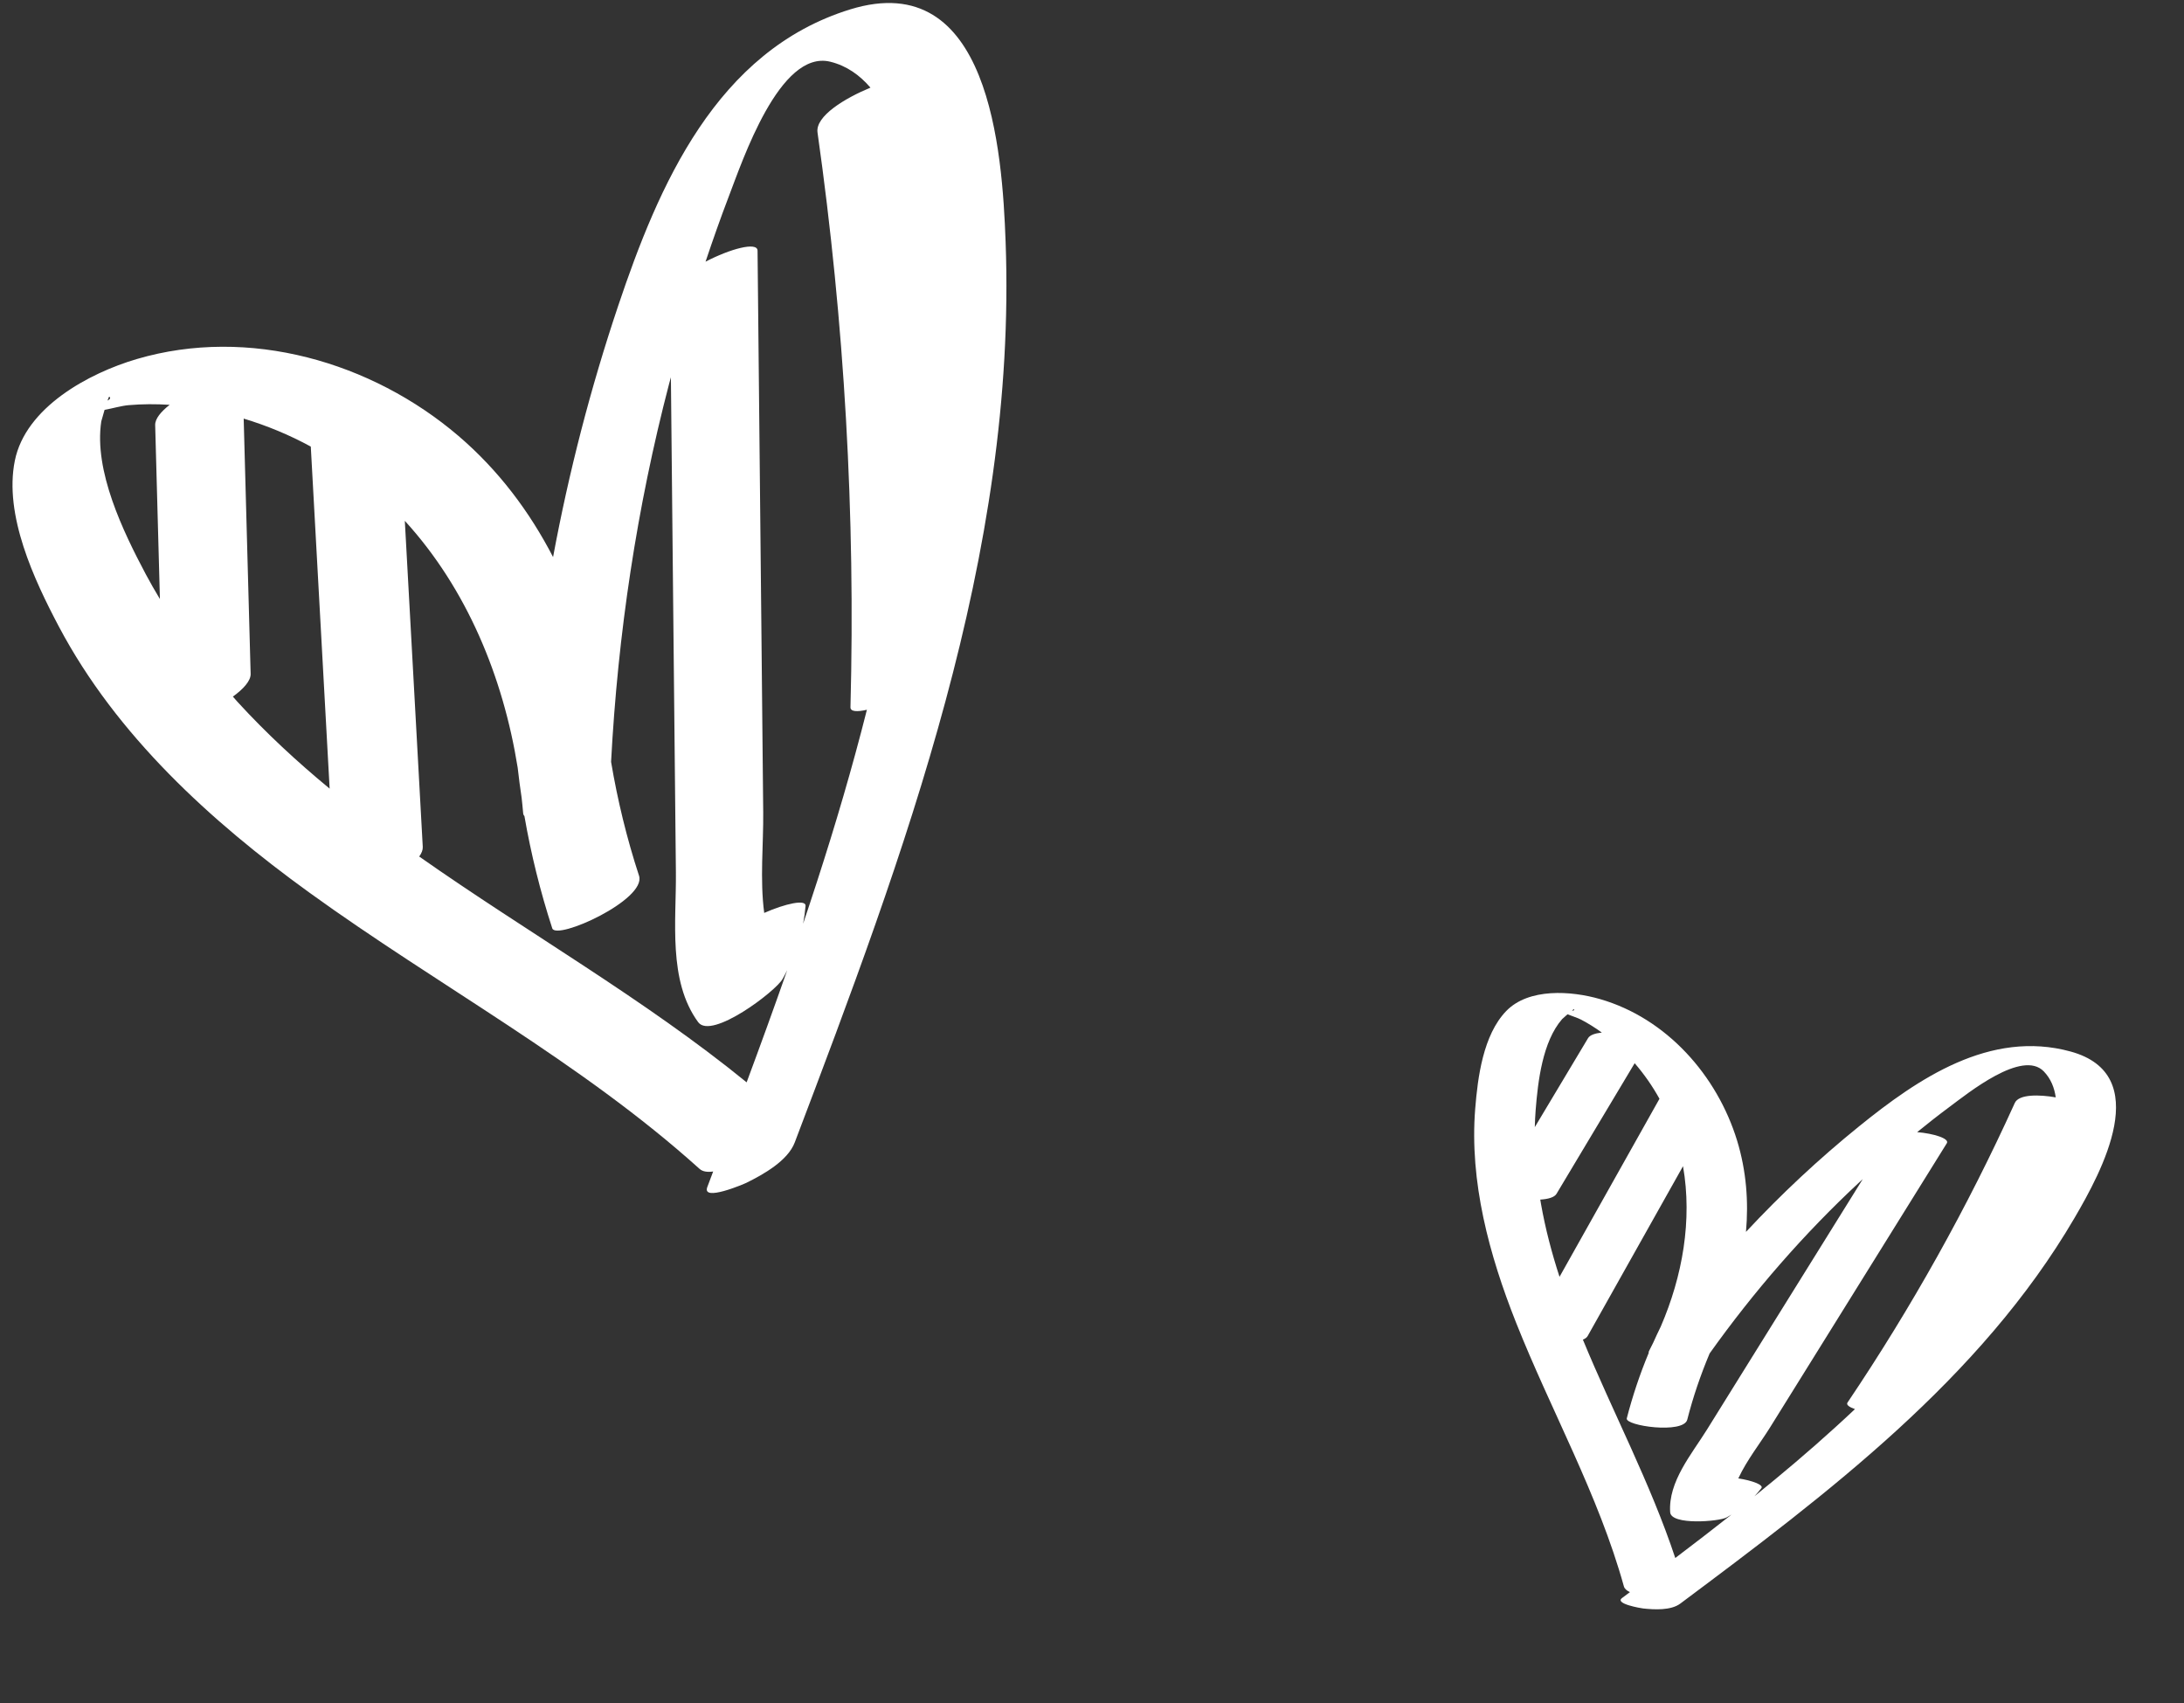
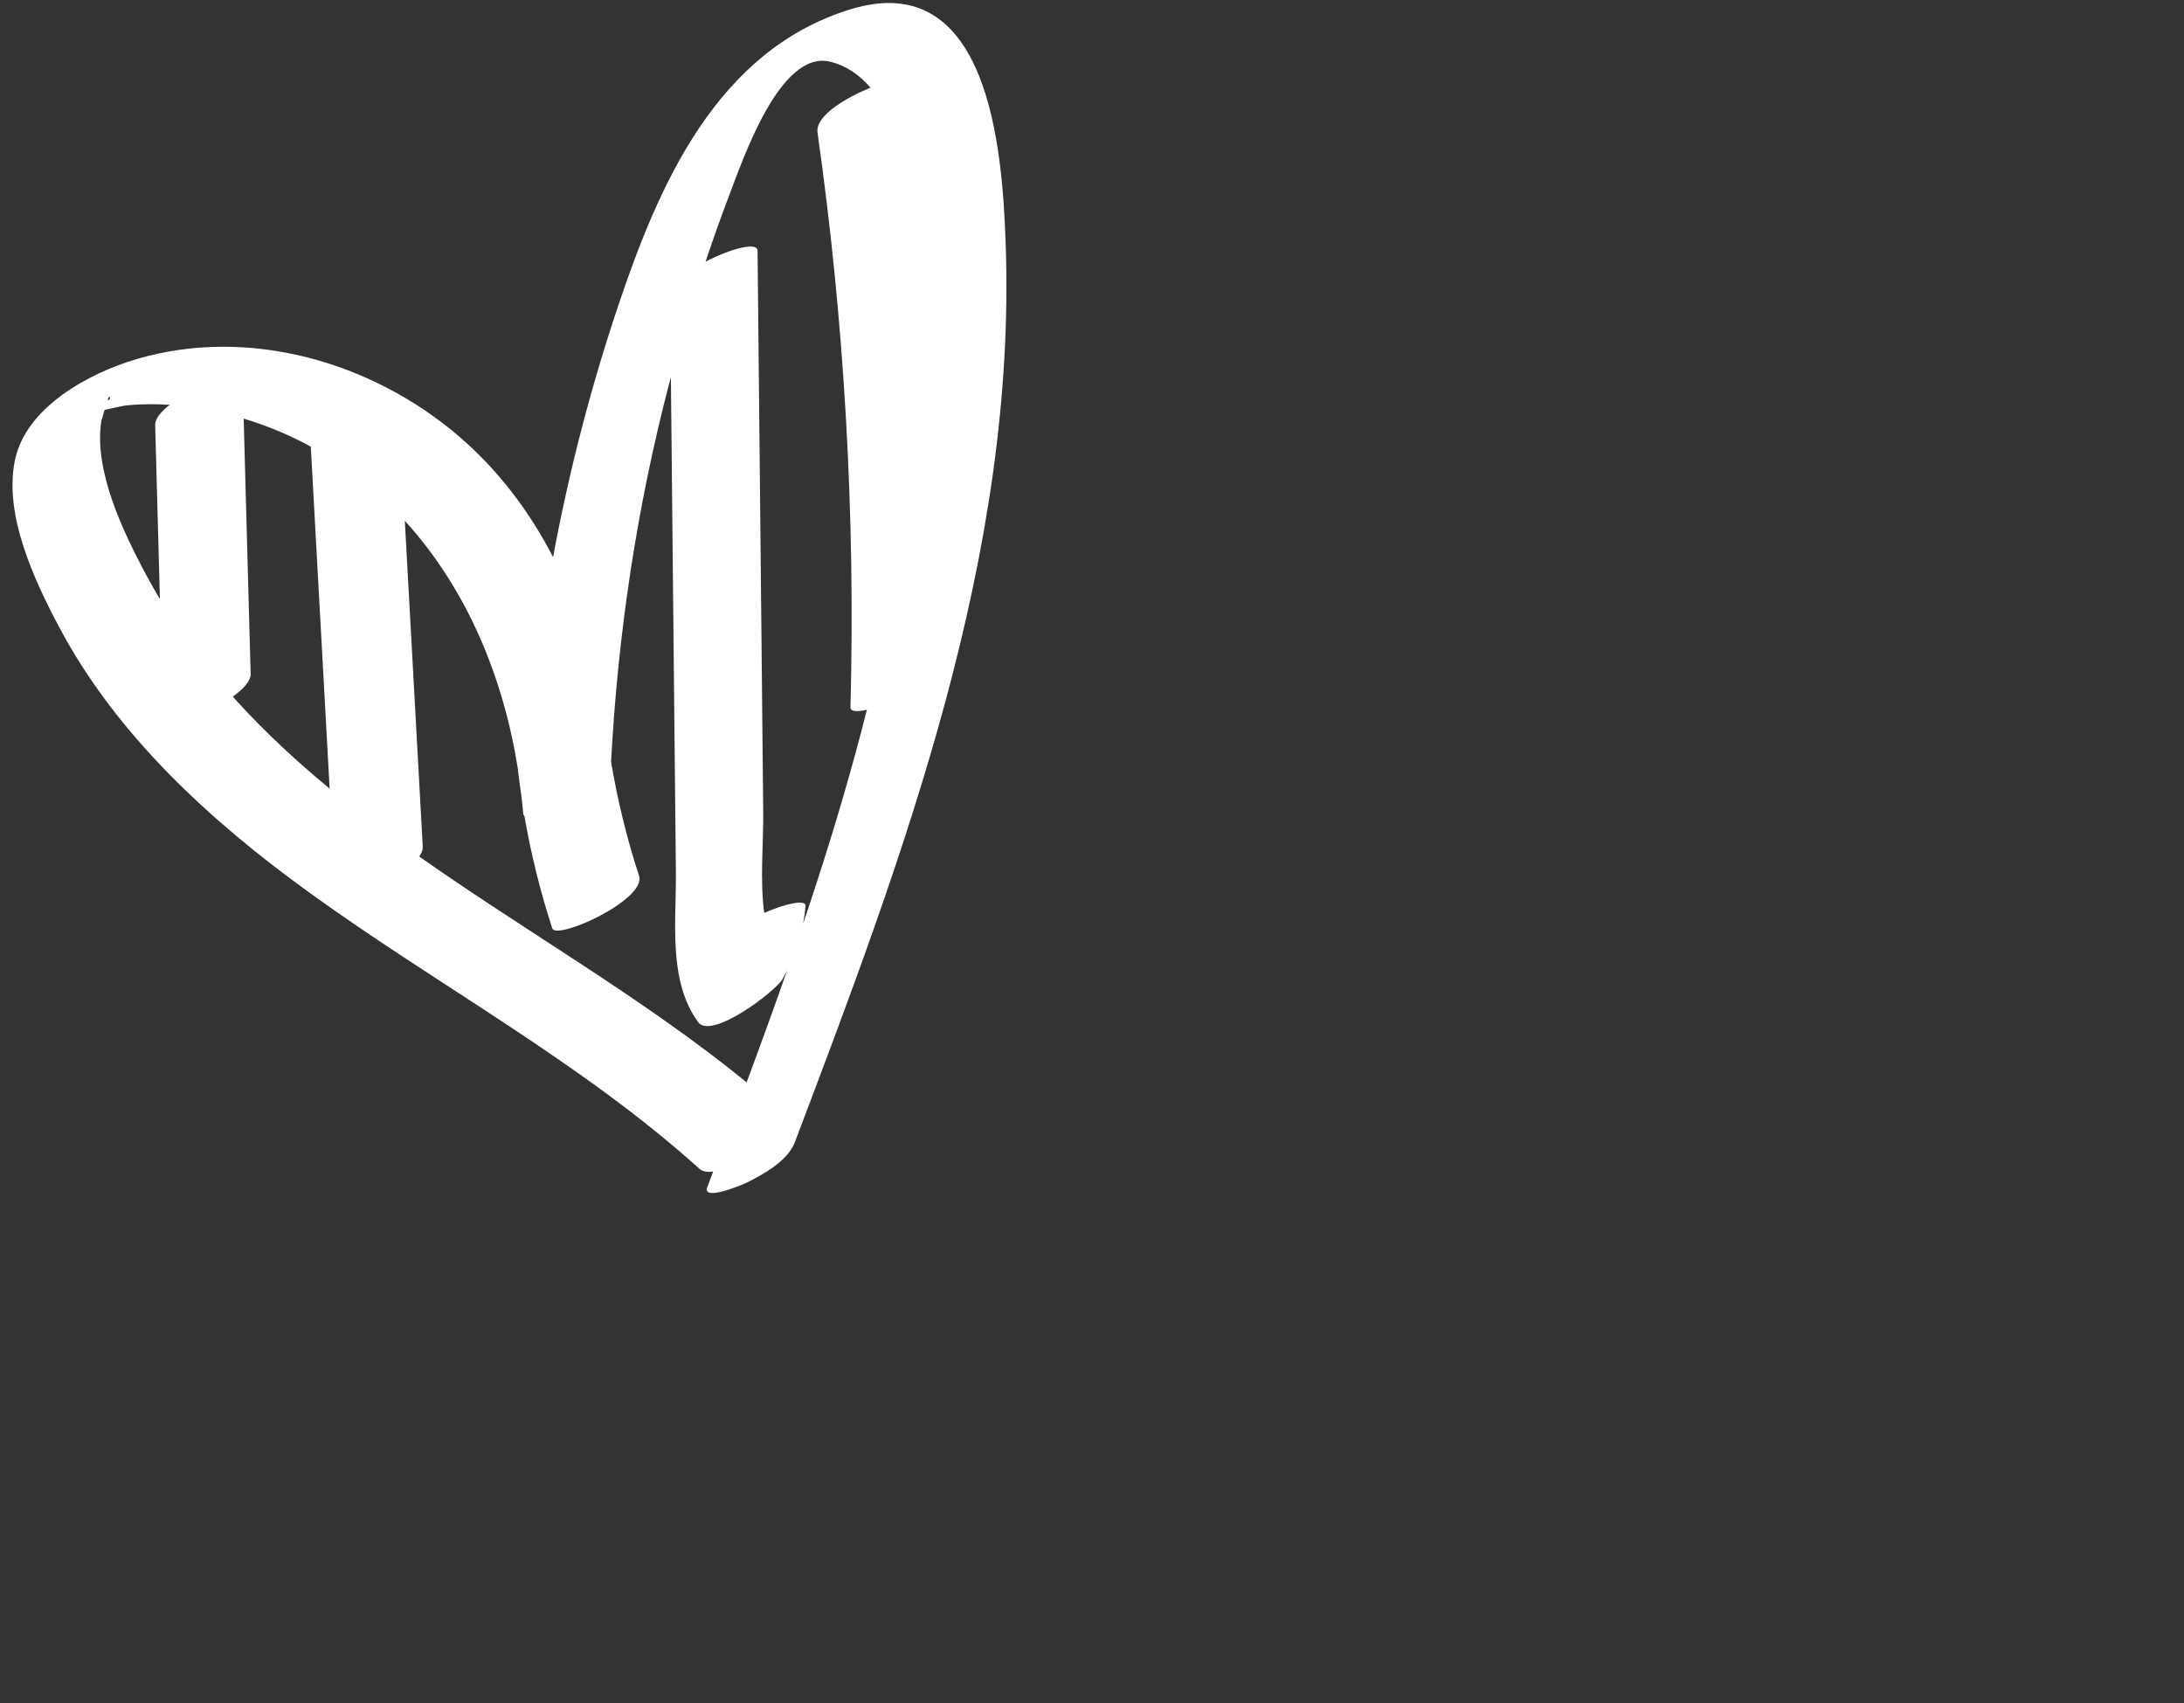
<svg xmlns="http://www.w3.org/2000/svg" width="59" height="46" viewBox="0 0 59 46" fill="none">
  <rect x="0" y="0" width="59" height="46" fill="#333333" stroke="none" />
  <path d="M21.696 24.948C21.725 24.795 21.748 24.635 21.762 24.468C21.778 24.283 21.222 24.403 20.645 24.657C20.525 23.759 20.627 22.781 20.618 21.942C20.601 20.233 20.584 18.525 20.567 16.816C20.533 13.467 20.499 10.119 20.465 6.77C20.462 6.519 19.714 6.725 19.06 7.068C19.257 6.481 19.462 5.897 19.683 5.319C20.056 4.348 21.061 1.333 22.43 1.667C22.874 1.776 23.229 2.033 23.515 2.367C22.83 2.65 22.022 3.135 22.085 3.578C22.815 8.723 23.11 13.91 22.975 19.103C22.972 19.222 23.154 19.231 23.419 19.17C23.32 19.561 23.217 19.955 23.11 20.346C22.688 21.894 22.209 23.427 21.696 24.948V24.948ZM11.325 23.134C11.39 23.044 11.425 22.955 11.421 22.876C11.259 19.938 11.097 17.003 10.936 14.067C12.613 15.902 13.594 18.29 13.985 20.734C14.016 21.008 14.051 21.279 14.092 21.55C14.107 21.689 14.122 21.827 14.133 21.963C14.136 21.997 14.148 22.022 14.167 22.041C14.344 23.063 14.594 24.073 14.919 25.073C15.028 25.408 17.475 24.301 17.263 23.652C16.932 22.641 16.683 21.613 16.508 20.577C16.691 17.129 17.203 13.707 18.077 10.361C18.092 10.304 18.109 10.247 18.124 10.19C18.152 12.937 18.18 15.684 18.207 18.431C18.225 20.14 18.242 21.848 18.259 23.557C18.273 24.863 18.039 26.485 18.861 27.608C19.218 28.094 20.963 26.768 21.142 26.44C21.186 26.363 21.227 26.282 21.266 26.204C20.911 27.217 20.544 28.228 20.17 29.233C17.4 26.976 14.251 25.191 11.325 23.134V23.134ZM6.421 18.962C6.377 18.915 6.334 18.865 6.291 18.815C6.576 18.609 6.776 18.388 6.771 18.201L6.583 11.306C7.212 11.496 7.821 11.748 8.396 12.062C8.566 15.142 8.735 18.221 8.905 21.3C8.031 20.579 7.196 19.808 6.421 18.962ZM2.736 11.381C2.736 11.382 2.778 11.229 2.825 11.07C3.044 11.03 3.279 10.96 3.473 10.943C3.844 10.911 4.214 10.91 4.583 10.934C4.346 11.119 4.187 11.313 4.192 11.481L4.32 16.179C4.187 15.958 4.058 15.735 3.937 15.507C3.326 14.356 2.533 12.721 2.736 11.381V11.381ZM2.954 10.714C2.997 10.75 2.969 10.786 2.904 10.82C2.927 10.752 2.946 10.708 2.954 10.714ZM22.97 0.253C19.348 1.369 17.789 5.02 16.701 8.257C15.954 10.48 15.368 12.748 14.941 15.046C14.306 13.818 13.467 12.698 12.382 11.771C10.041 9.773 6.721 8.809 3.697 9.697C2.393 10.08 0.692 11.004 0.401 12.441C0.103 13.912 0.922 15.66 1.593 16.928C3.145 19.856 5.68 22.173 8.353 24.105C11.846 26.631 15.684 28.675 18.897 31.569C18.983 31.646 19.112 31.663 19.266 31.641C19.213 31.779 19.16 31.919 19.108 32.06C18.952 32.469 20.098 31.979 20.165 31.946C20.615 31.724 21.281 31.354 21.47 30.856C24.422 23.077 27.479 14.961 27.166 6.526C27.076 4.082 26.73 -0.905 22.97 0.253" fill="white" />
-   <path d="M47.395 40.413C47.459 40.345 47.522 40.273 47.583 40.193C47.65 40.105 47.331 39.987 46.96 39.93C47.187 39.44 47.551 38.981 47.815 38.557C48.353 37.692 48.891 36.827 49.43 35.962C50.484 34.267 51.538 32.572 52.593 30.877C52.672 30.75 52.23 30.614 51.791 30.578C52.078 30.345 52.367 30.117 52.664 29.897C53.162 29.528 54.632 28.334 55.214 28.939C55.403 29.136 55.499 29.379 55.535 29.639C55.101 29.562 54.539 29.547 54.429 29.79C53.15 32.611 51.639 35.314 49.909 37.883C49.869 37.942 49.958 38.005 50.111 38.059C49.936 38.224 49.758 38.389 49.579 38.551C48.871 39.195 48.14 39.812 47.395 40.413V40.413ZM42.761 36.182C42.822 36.158 42.868 36.125 42.891 36.083C43.75 34.554 44.607 33.026 45.466 31.498C45.722 32.957 45.451 34.472 44.866 35.827C44.794 35.974 44.725 36.122 44.658 36.271C44.621 36.346 44.585 36.42 44.547 36.492C44.538 36.51 44.535 36.526 44.539 36.542C44.301 37.113 44.104 37.701 43.947 38.308C43.895 38.511 45.48 38.737 45.581 38.343C45.738 37.729 45.942 37.132 46.185 36.555C47.38 34.879 48.733 33.322 50.243 31.919C50.269 31.895 50.295 31.872 50.321 31.848C49.456 33.239 48.592 34.629 47.726 36.019C47.188 36.884 46.651 37.749 46.112 38.614C45.701 39.275 45.064 40.016 45.119 40.844C45.143 41.203 46.445 41.094 46.64 40.986C46.687 40.961 46.733 40.934 46.777 40.907C46.275 41.303 45.767 41.694 45.257 42.08C44.586 40.059 43.574 38.153 42.761 36.182V36.182ZM41.629 32.515C41.622 32.477 41.616 32.439 41.61 32.4C41.82 32.387 41.991 32.34 42.048 32.245L44.16 28.716C44.416 29.013 44.641 29.335 44.83 29.677C43.93 31.28 43.029 32.883 42.13 34.486C41.921 33.843 41.748 33.189 41.629 32.515ZM42.201 27.524C42.201 27.524 42.271 27.461 42.346 27.395C42.468 27.445 42.609 27.486 42.712 27.539C42.908 27.642 43.095 27.759 43.273 27.889C43.095 27.907 42.953 27.953 42.901 28.039L41.462 30.443C41.466 30.29 41.473 30.136 41.485 29.983C41.546 29.208 41.67 28.132 42.201 27.524V27.524ZM42.524 27.258C42.534 27.29 42.508 27.298 42.465 27.295C42.498 27.268 42.522 27.252 42.524 27.258ZM55.938 28.401C53.759 27.803 51.807 29.14 50.224 30.42C49.137 31.299 48.117 32.253 47.167 33.272C47.24 32.451 47.176 31.62 46.927 30.806C46.389 29.052 45.028 27.505 43.223 26.984C42.445 26.759 41.294 26.68 40.688 27.309C40.067 27.954 39.92 29.095 39.852 29.948C39.695 31.916 40.229 33.893 40.955 35.72C41.903 38.108 43.179 40.364 43.869 42.847C43.888 42.914 43.948 42.963 44.032 43.002C43.961 43.054 43.89 43.108 43.818 43.162C43.609 43.318 44.342 43.438 44.387 43.443C44.684 43.475 45.137 43.502 45.392 43.312C49.365 40.344 53.499 37.241 56.041 32.898C56.778 31.64 58.199 29.022 55.938 28.401" fill="white" />
</svg>